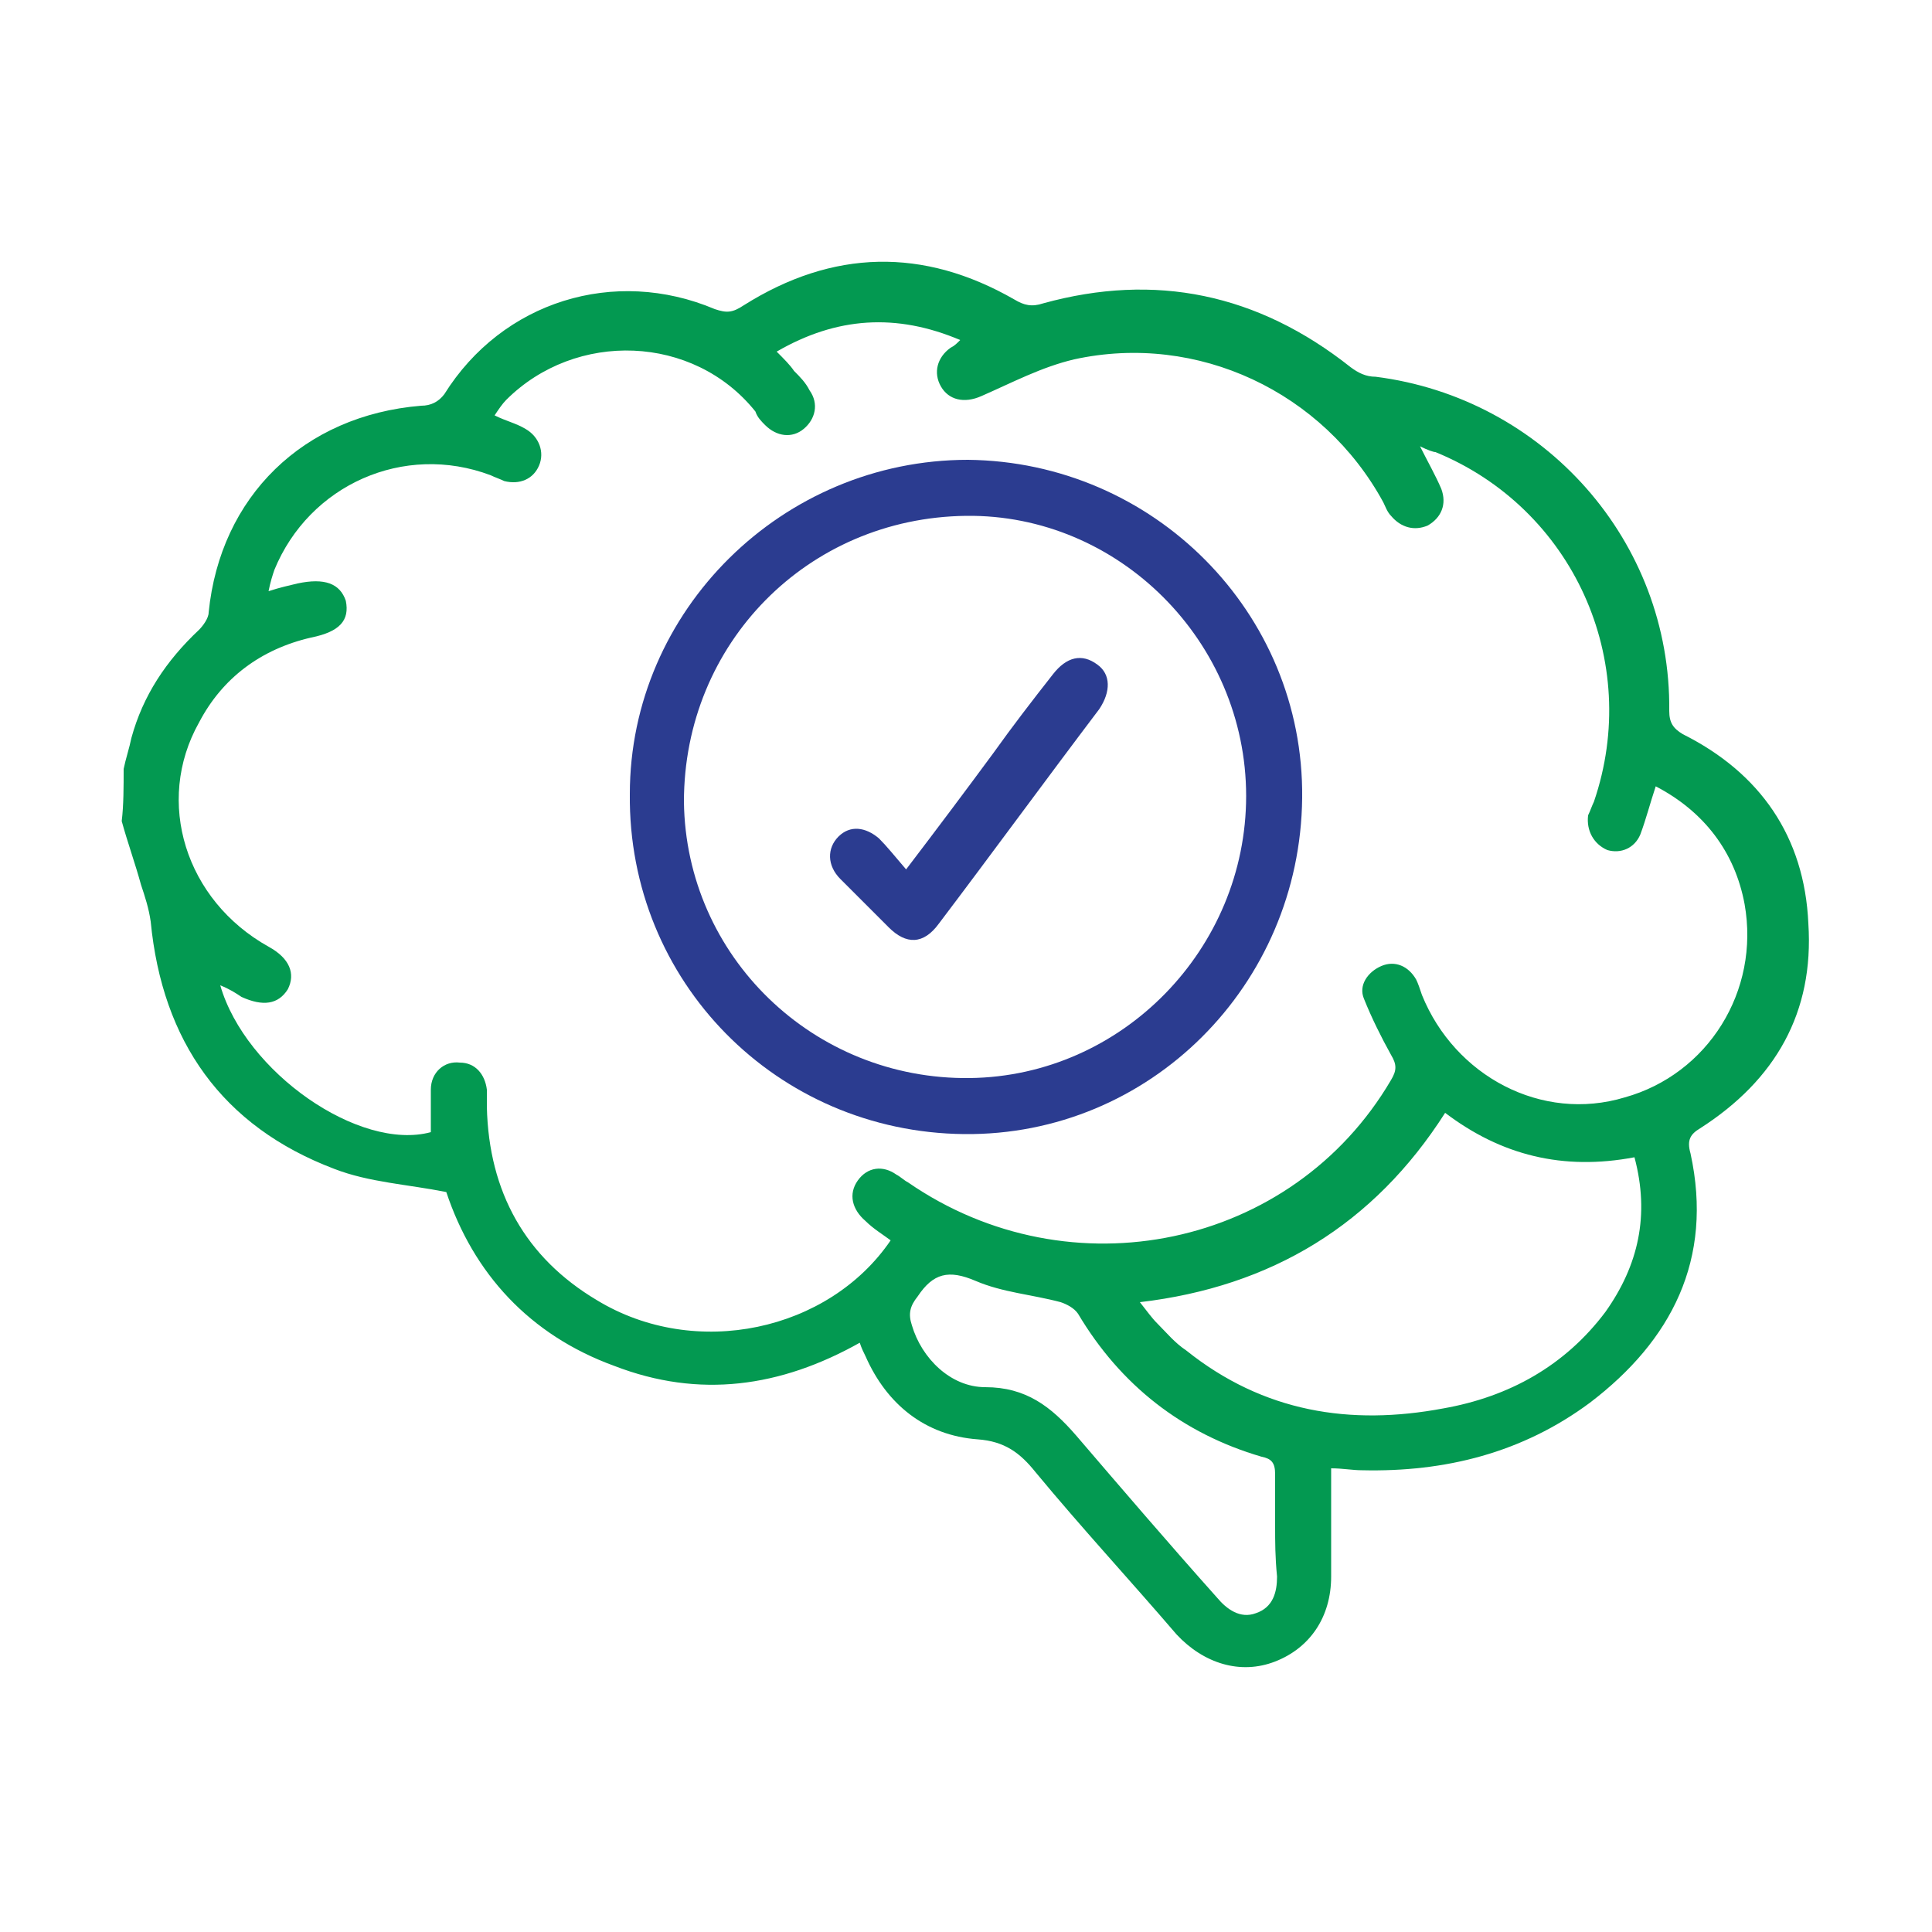
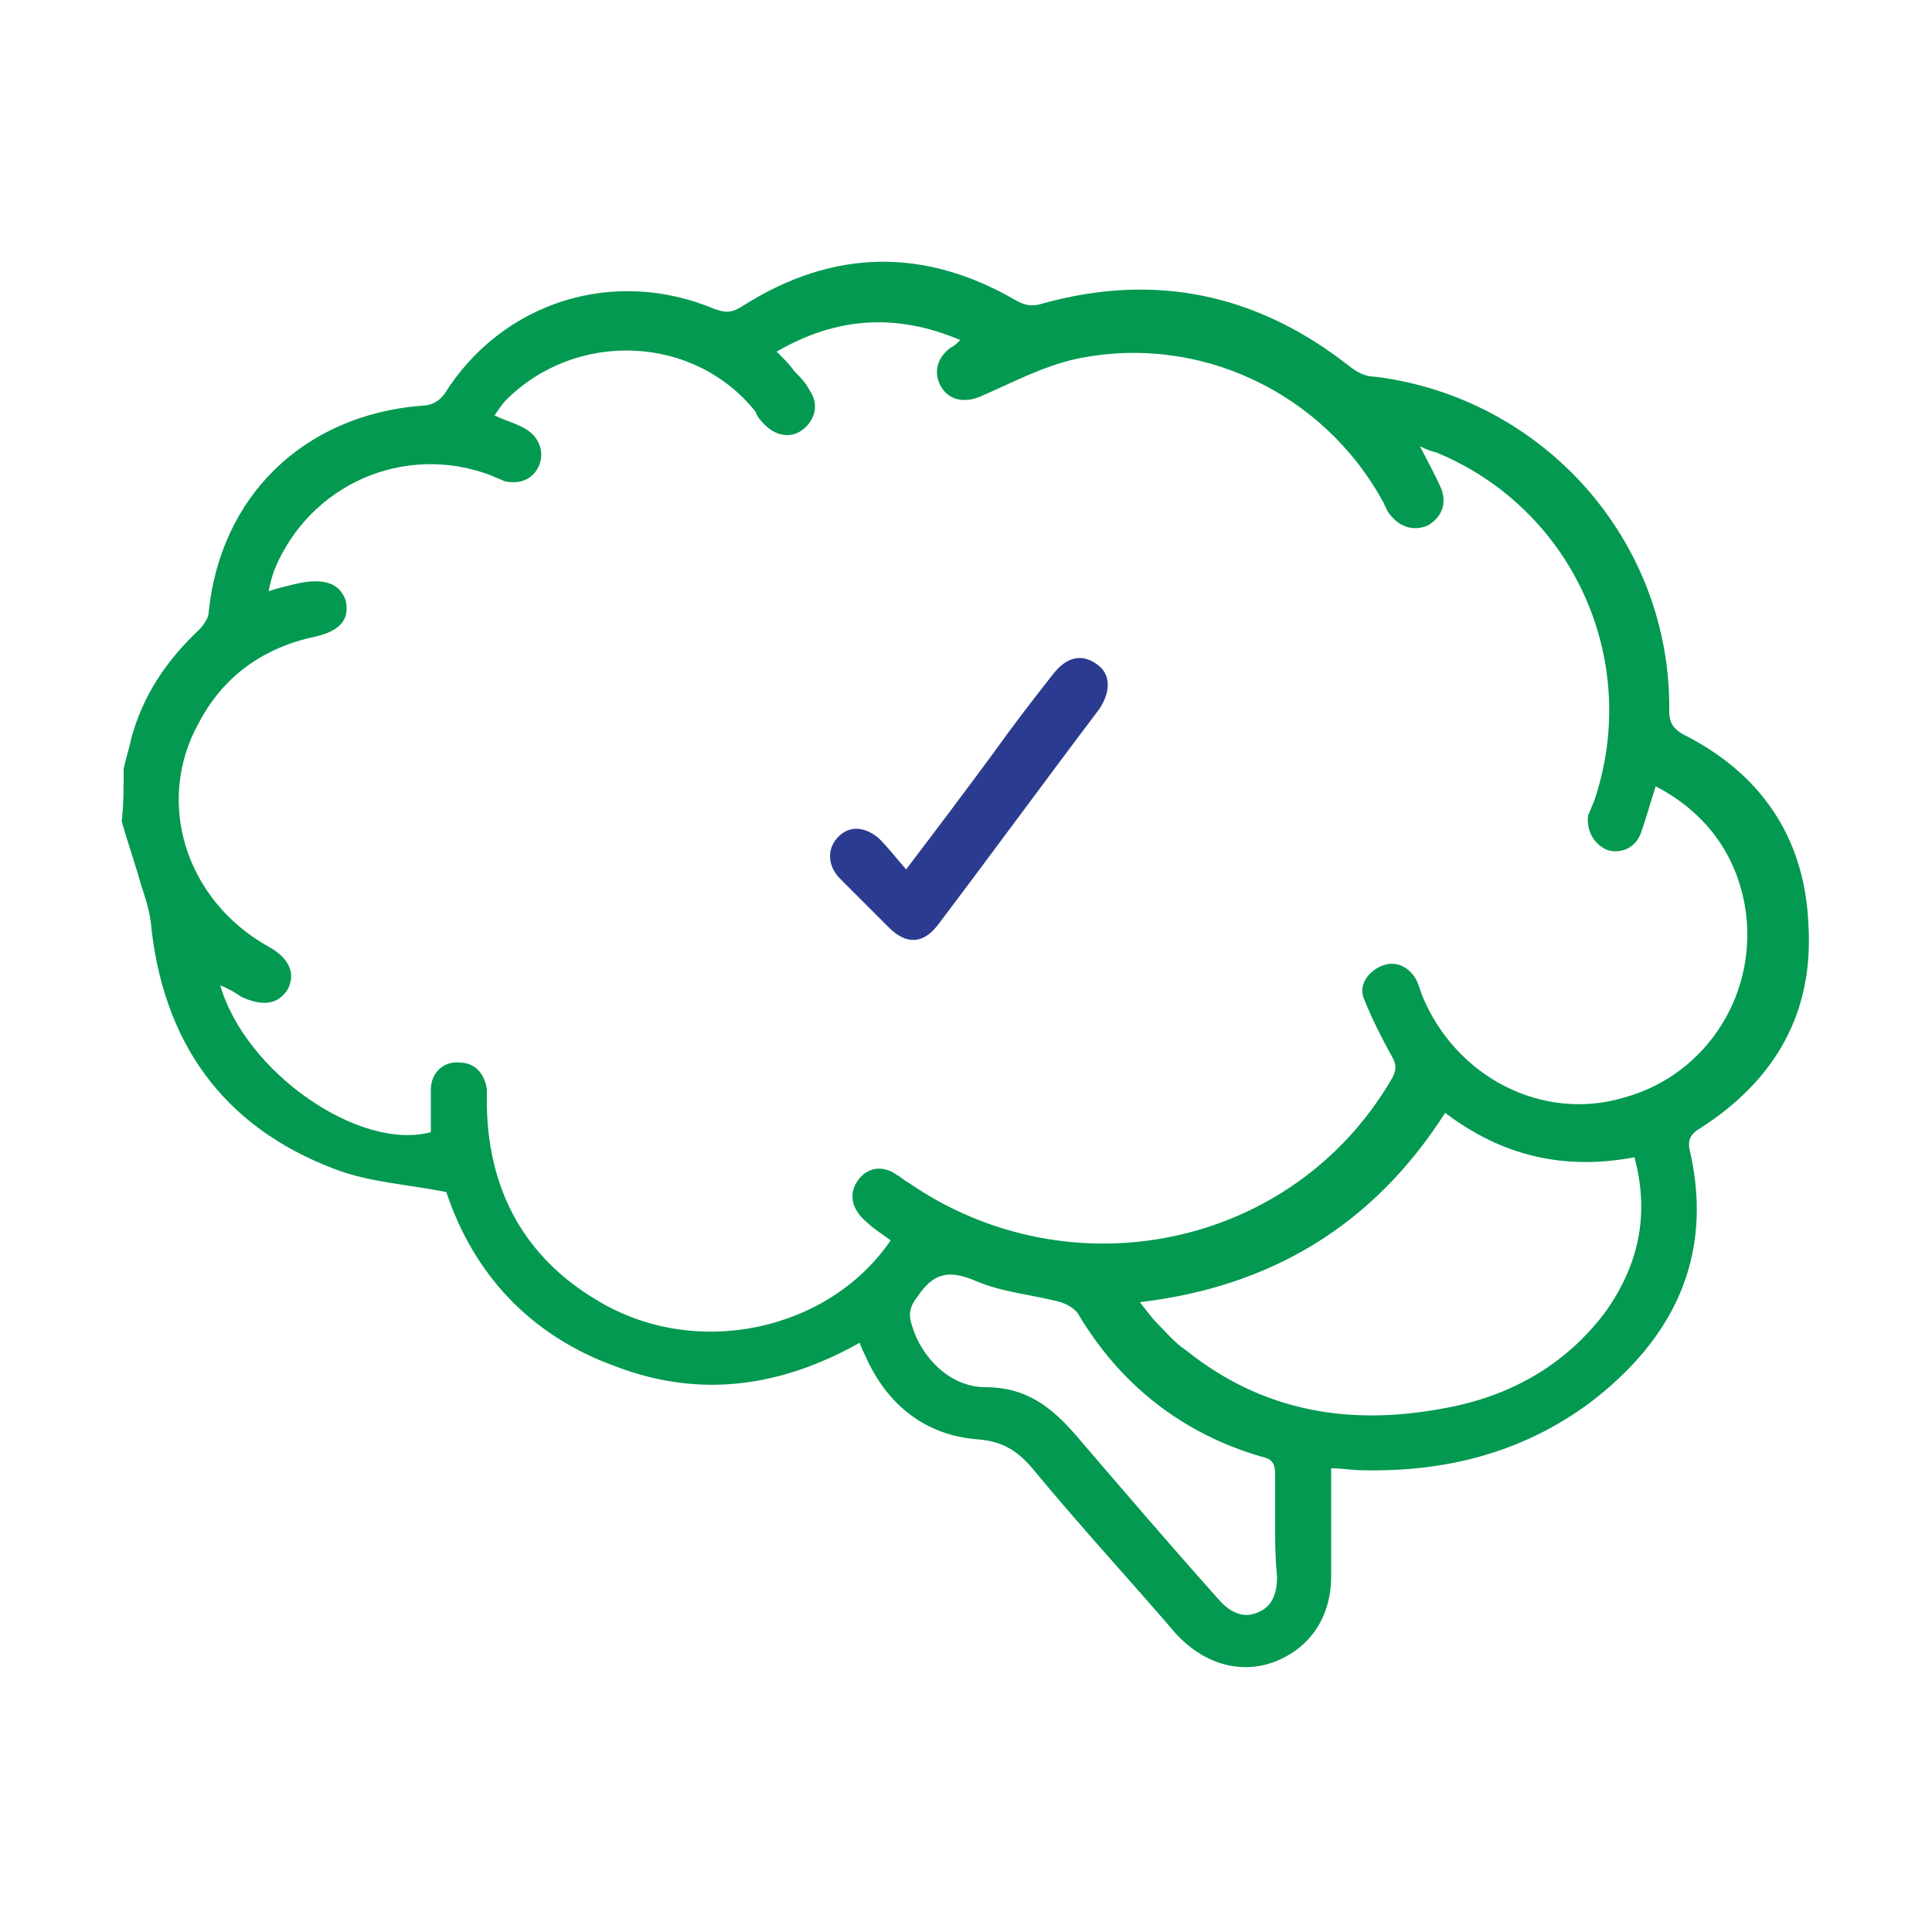
<svg xmlns="http://www.w3.org/2000/svg" version="1.1" id="Layer_1" x="0px" y="0px" viewBox="0 0 100 100" style="enable-background:new 0 0 100 100;" xml:space="preserve">
  <style type="text/css">
	.st0{fill:#039951;}
	.st1{fill:#2B3C90;}
	.st2{fill:#FAFAFD;}
</style>
  <g>
    <path class="st0" d="M6.4,39.8c0.1-0.5,0.3-1.1,0.4-1.6c0.6-2.2,1.8-4,3.5-5.6c0.2-0.2,0.5-0.6,0.5-0.9c0.6-6,4.9-10.2,11-10.7   c0.5,0,0.9-0.2,1.2-0.6C26,15.6,31.8,13.8,37,16c0.6,0.2,0.9,0.2,1.5-0.2c4.6-2.9,9.3-3,14-0.3c0.5,0.3,0.9,0.4,1.5,0.2   c5.8-1.6,11.1-0.5,15.9,3.3c0.4,0.3,0.8,0.5,1.3,0.5c8.7,1.1,15.3,8.5,15.2,17.3c0,0.6,0.2,0.9,0.7,1.2c4,2,6.3,5.3,6.5,9.8   c0.3,4.6-1.7,8.1-5.6,10.6c-0.5,0.3-0.7,0.6-0.5,1.3c1.2,5.5-1,9.7-5.2,12.9c-3.5,2.6-7.5,3.6-11.8,3.5c-0.5,0-1-0.1-1.6-0.1   c0,1,0,1.9,0,2.8c0,0.9,0,1.9,0,2.8c0,2.1-1.1,3.7-2.9,4.4c-1.8,0.7-3.7,0.1-5.1-1.4c-2.4-2.8-4.9-5.5-7.3-8.4   c-0.8-1-1.6-1.6-3-1.7c-2.7-0.2-4.7-1.8-5.8-4.3c-0.1-0.2-0.2-0.4-0.3-0.7c-4.1,2.3-8.3,2.9-12.7,1.2c-4.4-1.6-7.3-4.8-8.7-9   c-2-0.4-4-0.5-5.8-1.2c-5.8-2.2-8.9-6.6-9.5-12.8c-0.1-0.7-0.3-1.3-0.5-1.9c-0.3-1.1-0.7-2.2-1-3.3C6.4,41.7,6.4,40.7,6.4,39.8z    M73.5,23.1c0.4,0.8,0.8,1.5,1.1,2.2c0.3,0.8,0,1.5-0.7,1.9c-0.7,0.3-1.4,0.1-1.9-0.5c-0.2-0.2-0.3-0.5-0.4-0.7   c-3.1-5.7-9.6-8.8-16-7.4c-1.7,0.4-3.2,1.2-4.8,1.9c-0.9,0.4-1.7,0.2-2.1-0.5c-0.4-0.7-0.2-1.5,0.5-2c0.2-0.1,0.3-0.2,0.5-0.4   c-3.3-1.4-6.4-1.2-9.5,0.6c0.4,0.4,0.7,0.7,0.9,1c0.3,0.3,0.6,0.6,0.8,1c0.5,0.7,0.3,1.5-0.3,2c-0.6,0.5-1.4,0.4-2-0.2   c-0.2-0.2-0.4-0.4-0.5-0.7c-3.2-4-9.3-4.2-12.9-0.6c-0.2,0.2-0.4,0.5-0.6,0.8c0.6,0.3,1.1,0.4,1.6,0.7c0.7,0.4,1,1.2,0.7,1.9   c-0.3,0.7-1,1-1.8,0.8c-0.2-0.1-0.5-0.2-0.7-0.3c-4.5-1.7-9.4,0.5-11.2,4.9c-0.1,0.3-0.2,0.6-0.3,1.1c0.6-0.2,1.1-0.3,1.5-0.4   c1.4-0.3,2.2,0,2.5,0.9c0.2,1-0.3,1.6-1.8,1.9c-2.6,0.6-4.6,2.1-5.8,4.4C8,41.5,9.6,46.6,13.9,49c1.1,0.6,1.4,1.4,1,2.2   c-0.5,0.8-1.3,0.9-2.4,0.4c-0.3-0.2-0.6-0.4-1.1-0.6c1.3,4.5,7.2,8.6,10.9,7.6c0-0.7,0-1.5,0-2.2c0-0.9,0.7-1.5,1.5-1.4   c0.8,0,1.3,0.6,1.4,1.4c0,0.3,0,0.6,0,0.9c0.1,4.4,2,7.8,5.7,10c5.1,3.1,12,1.6,15.2-3.1c-0.4-0.3-0.9-0.6-1.3-1   c-0.7-0.6-0.9-1.4-0.4-2.1c0.5-0.7,1.3-0.8,2-0.3c0.2,0.1,0.4,0.3,0.6,0.4c8.4,5.8,19.9,3.4,25-5.3c0.3-0.5,0.3-0.8,0-1.3   c-0.5-0.9-1-1.9-1.4-2.9c-0.3-0.7,0.2-1.4,0.9-1.7c0.7-0.3,1.4,0,1.8,0.7c0.1,0.2,0.2,0.5,0.3,0.8c1.7,4.2,6.2,6.6,10.5,5.3   c4.3-1.2,7-5.5,6.2-10c-0.5-2.7-2.1-4.8-4.6-6.1c-0.3,0.9-0.5,1.7-0.8,2.5c-0.3,0.7-1,1-1.7,0.8c-0.7-0.3-1.1-1-1-1.8   c0.1-0.2,0.2-0.5,0.3-0.7c2.5-7.3-1.1-15.2-8.2-18.1C74.2,23.4,73.9,23.3,73.5,23.1z M84.6,59.9c-3.7,0.7-6.9-0.1-9.8-2.3   c-3.7,5.8-9,9-15.8,9.8c0.4,0.5,0.6,0.8,0.9,1.1c0.5,0.5,0.9,1,1.5,1.4c4,3.2,8.5,3.9,13.3,3c3.4-0.6,6.3-2.2,8.4-5   C84.8,65.5,85.4,62.9,84.6,59.9z M66,79c0-0.9,0-1.8,0-2.7c0-0.6-0.2-0.8-0.7-0.9c-4.1-1.2-7.3-3.7-9.5-7.4   c-0.2-0.3-0.6-0.5-0.9-0.6c-1.5-0.4-3-0.5-4.4-1.1c-1.4-0.6-2.2-0.4-3,0.8c-0.4,0.5-0.5,0.9-0.3,1.5c0.5,1.7,2,3.2,3.8,3.2   c2.1,0,3.4,1,4.7,2.5c2.4,2.8,4.8,5.6,7.3,8.4c0.5,0.6,1.2,1.1,2,0.8c0.9-0.3,1.1-1.1,1.1-1.9C66,80.6,66,79.8,66,79z" />
-     <path class="st1" d="M50.1,23.8c9.6,0.1,17.4,7.9,17.3,17.5c-0.1,9.7-7.9,17.5-17.5,17.4c-9.7-0.1-17.4-7.9-17.3-17.6   C32.6,31.6,40.5,23.8,50.1,23.8z M50,26.7c-8.2,0.1-14.6,6.6-14.6,14.8c0.1,8,6.7,14.4,14.8,14.3c7.9-0.1,14.3-6.7,14.3-14.6   C64.5,33.2,57.9,26.6,50,26.7z" />
    <path class="st1" d="M46.9,45c1.6-2.1,3.1-4.1,4.5-6c1-1.4,2-2.7,3.1-4.1c0.7-0.9,1.5-1.1,2.3-0.5c0.7,0.5,0.7,1.4,0.1,2.3   c-2.8,3.7-5.5,7.4-8.3,11.1c-0.8,1.1-1.7,1.1-2.6,0.2c-0.8-0.8-1.7-1.7-2.5-2.5c-0.7-0.7-0.7-1.6-0.1-2.2c0.6-0.6,1.4-0.5,2.1,0.1   C45.9,43.8,46.3,44.3,46.9,45z" />
  </g>
</svg>